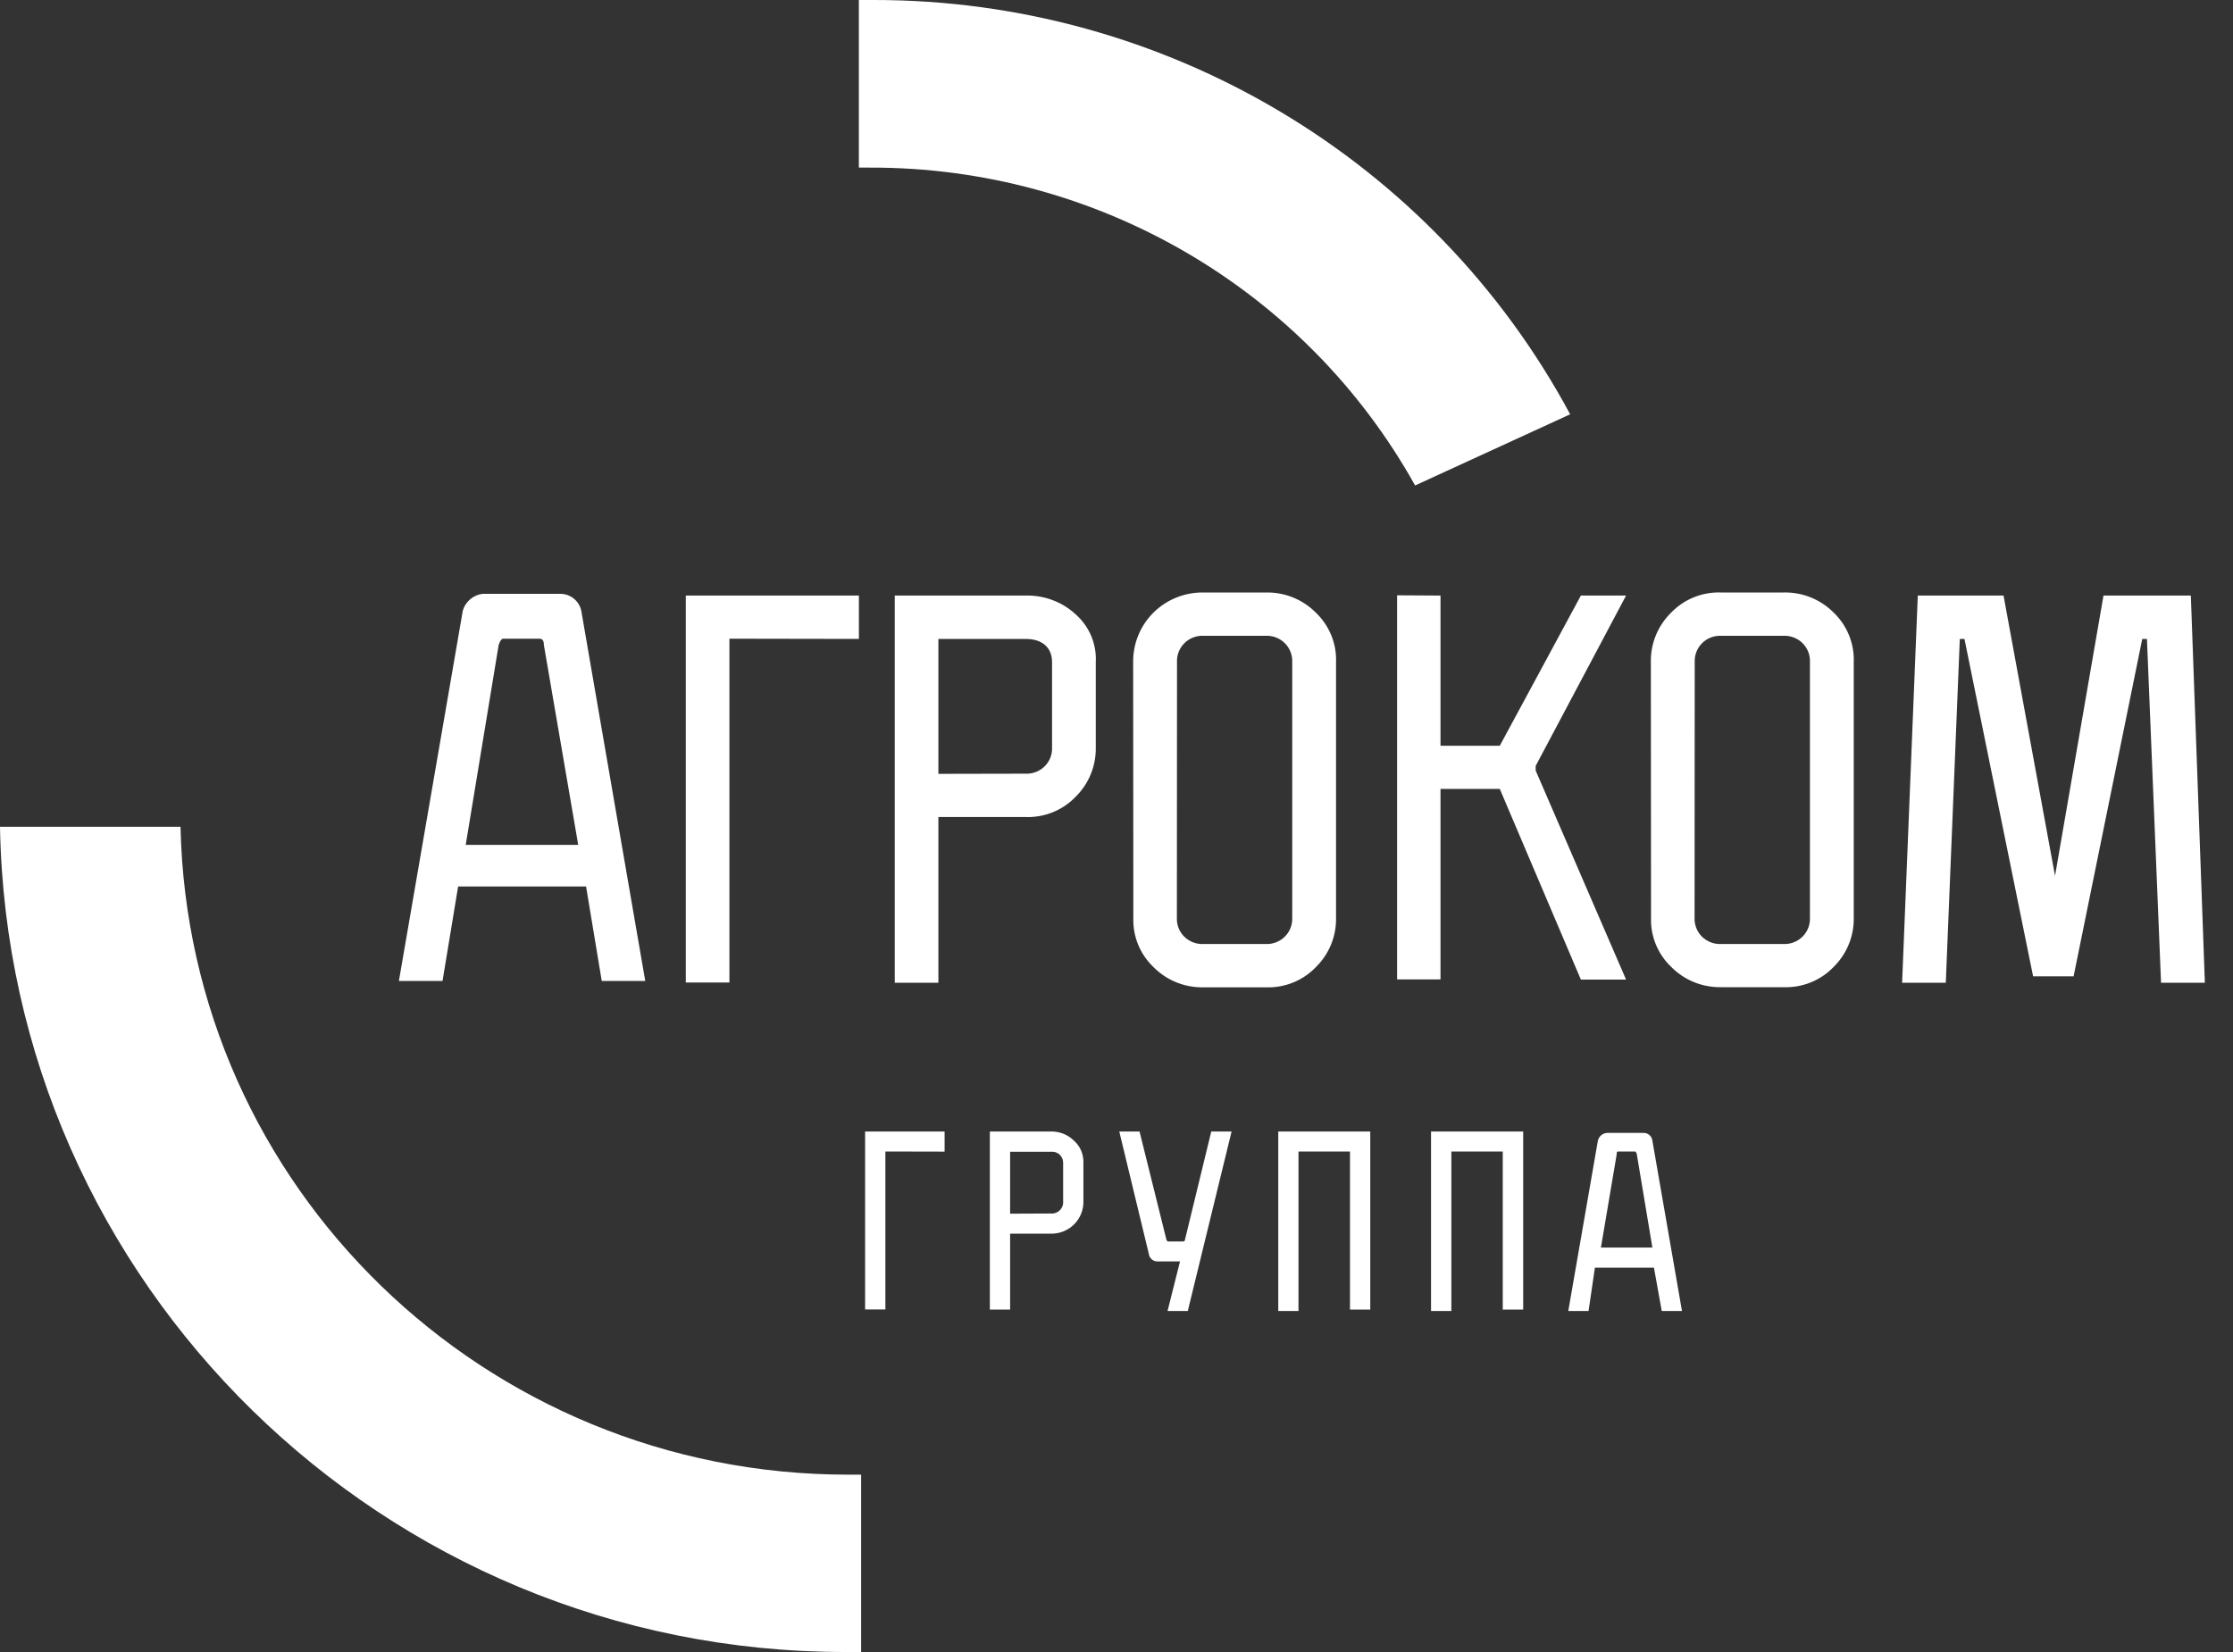
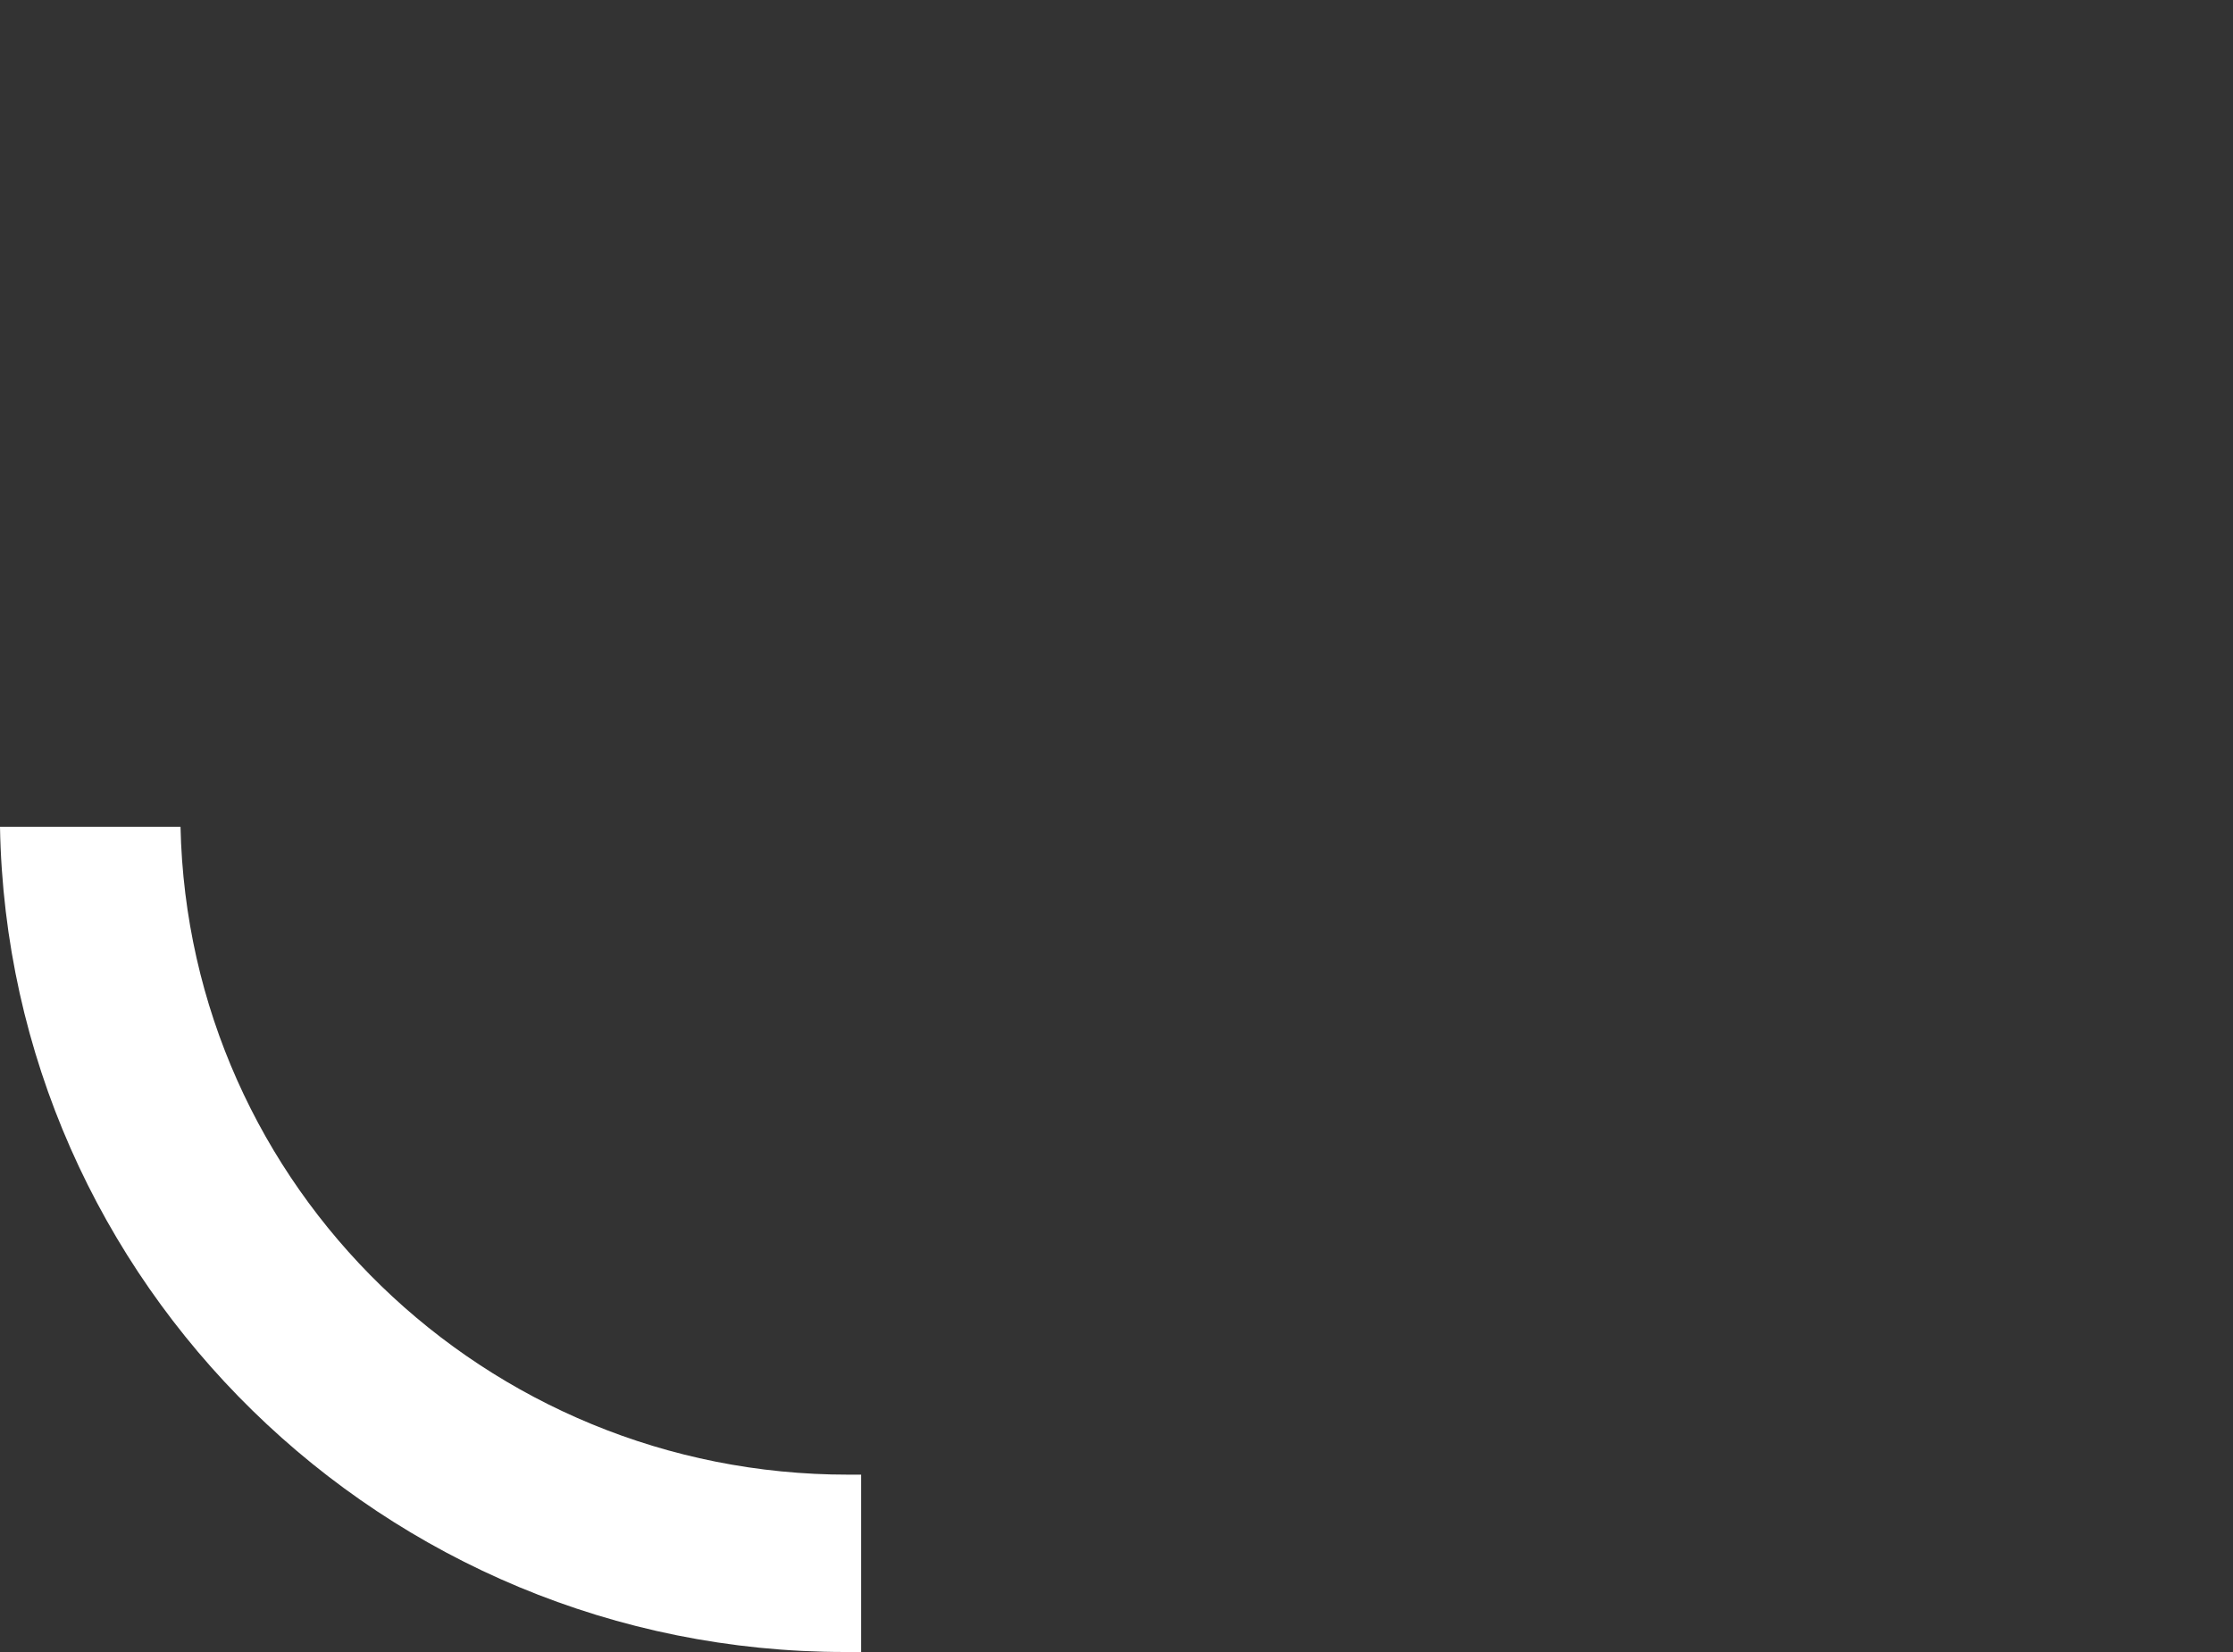
<svg xmlns="http://www.w3.org/2000/svg" width="50" height="37" viewBox="0 0 50 37" fill="none">
  <rect x="0" y="0" width="50" height="37" fill="#333333" stroke="none" />
-   <path fill-rule="evenodd" clip-rule="evenodd" d="M24.05 25.55C23.912 25.412 23.722 25.337 23.526 25.342H22.164V29.33H22.618V27.631H23.526C23.722 27.635 23.912 27.56 24.05 27.423C24.189 27.285 24.264 27.097 24.259 26.903V26.036C24.264 25.851 24.188 25.674 24.05 25.55ZM19.825 29.328V25.79L21.151 25.793V25.342H19.371V29.328H19.825ZM23.526 27.179C23.602 27.186 23.677 27.159 23.731 27.106C23.785 27.052 23.812 26.978 23.805 26.903V26.039C23.805 25.969 23.774 25.902 23.721 25.855C23.668 25.809 23.597 25.788 23.526 25.796H22.618V27.183L23.526 27.179ZM26.143 29.363H26.596L27.577 25.342H27.122L26.532 27.77C26.532 27.779 26.528 27.788 26.522 27.795C26.515 27.802 26.506 27.805 26.497 27.805H26.145C26.126 27.786 26.113 27.762 26.11 27.735L25.516 25.342H25.062L25.723 28.079C25.734 28.184 25.827 28.261 25.933 28.252H26.422L26.143 29.363ZM30.228 29.33V25.79H29.075V29.363H28.622V25.342H30.682V29.33H30.228ZM33.649 25.79V29.363L33.652 29.33H34.106V25.342H32.043V29.363H32.498V25.79H33.649ZM35.57 29.363H35.116L35.779 25.547C35.802 25.449 35.888 25.378 35.989 25.374H36.789C36.895 25.366 36.988 25.443 36.999 25.547L37.662 29.363H37.209L37.034 28.392H35.712L35.57 29.363ZM36.617 25.79C36.637 25.809 36.649 25.834 36.652 25.86L36.999 27.941H35.847L36.199 25.86C36.199 25.825 36.199 25.79 36.233 25.79H36.617Z" fill="white" />
-   <path fill-rule="evenodd" clip-rule="evenodd" d="M37.42 13.72C37.121 14.013 36.956 14.414 36.965 14.831L36.969 20.55C36.954 20.967 37.119 21.371 37.424 21.659C37.718 21.955 38.121 22.118 38.54 22.11H39.937C40.357 22.125 40.764 21.961 41.055 21.659C41.353 21.367 41.517 20.966 41.508 20.55V14.827C41.523 14.41 41.358 14.006 41.055 13.717C40.759 13.421 40.353 13.259 39.933 13.27H38.537C38.117 13.255 37.71 13.419 37.42 13.72ZM25.828 13.72C25.532 14.014 25.368 14.415 25.373 14.831L25.377 20.553C25.362 20.971 25.527 21.374 25.831 21.663C26.125 21.959 26.529 22.122 26.948 22.113H28.345C28.765 22.129 29.172 21.964 29.462 21.663C29.761 21.37 29.925 20.969 29.916 20.553V14.831C29.931 14.413 29.766 14.01 29.462 13.72C29.168 13.424 28.764 13.261 28.345 13.27H26.948C26.529 13.264 26.125 13.426 25.828 13.72ZM9.909 21.97H8.932L10.362 13.681C10.42 13.473 10.6 13.321 10.817 13.3H12.563C12.784 13.308 12.971 13.465 13.016 13.681L14.448 21.97H13.474L13.123 19.855H10.258L9.909 21.97ZM32.255 13.339V16.703H33.582L35.398 13.339H36.41L34.386 17.154V17.258L36.41 21.94H35.398L33.582 17.669H32.255V21.936H31.283V13.333L32.255 13.339ZM12.074 14.305C12.143 14.305 12.178 14.34 12.178 14.444L12.947 18.923H10.428L11.166 14.444C11.201 14.34 11.235 14.305 11.27 14.305H12.074ZM16.333 14.305V22.005H15.356V13.339H19.232V14.31L16.333 14.305ZM24.081 13.755C23.778 13.477 23.377 13.328 22.964 13.339H20.035V22.011H21.012V18.299H22.964C23.384 18.314 23.791 18.15 24.081 17.849C24.38 17.557 24.544 17.155 24.536 16.739V14.831C24.558 14.422 24.39 14.026 24.081 13.755ZM22.964 17.328C23.124 17.335 23.279 17.275 23.392 17.163C23.505 17.05 23.565 16.896 23.557 16.738V14.831C23.557 14.482 23.314 14.31 22.964 14.31H21.012V17.332L22.964 17.328ZM26.352 20.553C26.344 20.712 26.404 20.866 26.517 20.978C26.63 21.09 26.785 21.15 26.945 21.143H28.341C28.501 21.15 28.656 21.09 28.769 20.978C28.882 20.866 28.942 20.712 28.935 20.553V14.831C28.942 14.672 28.882 14.518 28.769 14.405C28.656 14.293 28.501 14.233 28.341 14.24H26.948C26.788 14.233 26.633 14.293 26.52 14.405C26.407 14.518 26.347 14.672 26.355 14.831L26.352 20.553ZM37.944 20.553C37.937 20.712 37.996 20.866 38.109 20.978C38.222 21.09 38.377 21.15 38.537 21.143H39.933C40.093 21.15 40.248 21.09 40.361 20.978C40.474 20.866 40.534 20.712 40.527 20.553V14.831C40.535 14.672 40.475 14.518 40.362 14.405C40.249 14.293 40.093 14.233 39.933 14.24H38.54C38.38 14.233 38.225 14.293 38.112 14.405C37.999 14.518 37.94 14.672 37.947 14.831L37.944 20.553ZM49.056 13.339H47.1L46.015 19.616L44.862 13.339H42.942L42.591 22.01H43.569L43.883 14.31H43.987L45.524 21.866H46.431L47.968 14.31H48.073L48.389 22.01H49.37L49.056 13.339Z" fill="white" />
-   <path d="M31.686 10.873L35.158 9.279C32.086 3.561 26.084 -0.008 19.554 1.3888e-05H19.231V3.754H19.482C24.554 3.741 29.231 6.469 31.686 10.873Z" fill="white" />
  <path d="M18.996 33.028C10.862 33.033 4.217 26.585 4.042 18.517H0C0.179 28.735 8.586 37 18.923 37H19.282V33.028H18.996Z" fill="white" />
</svg>